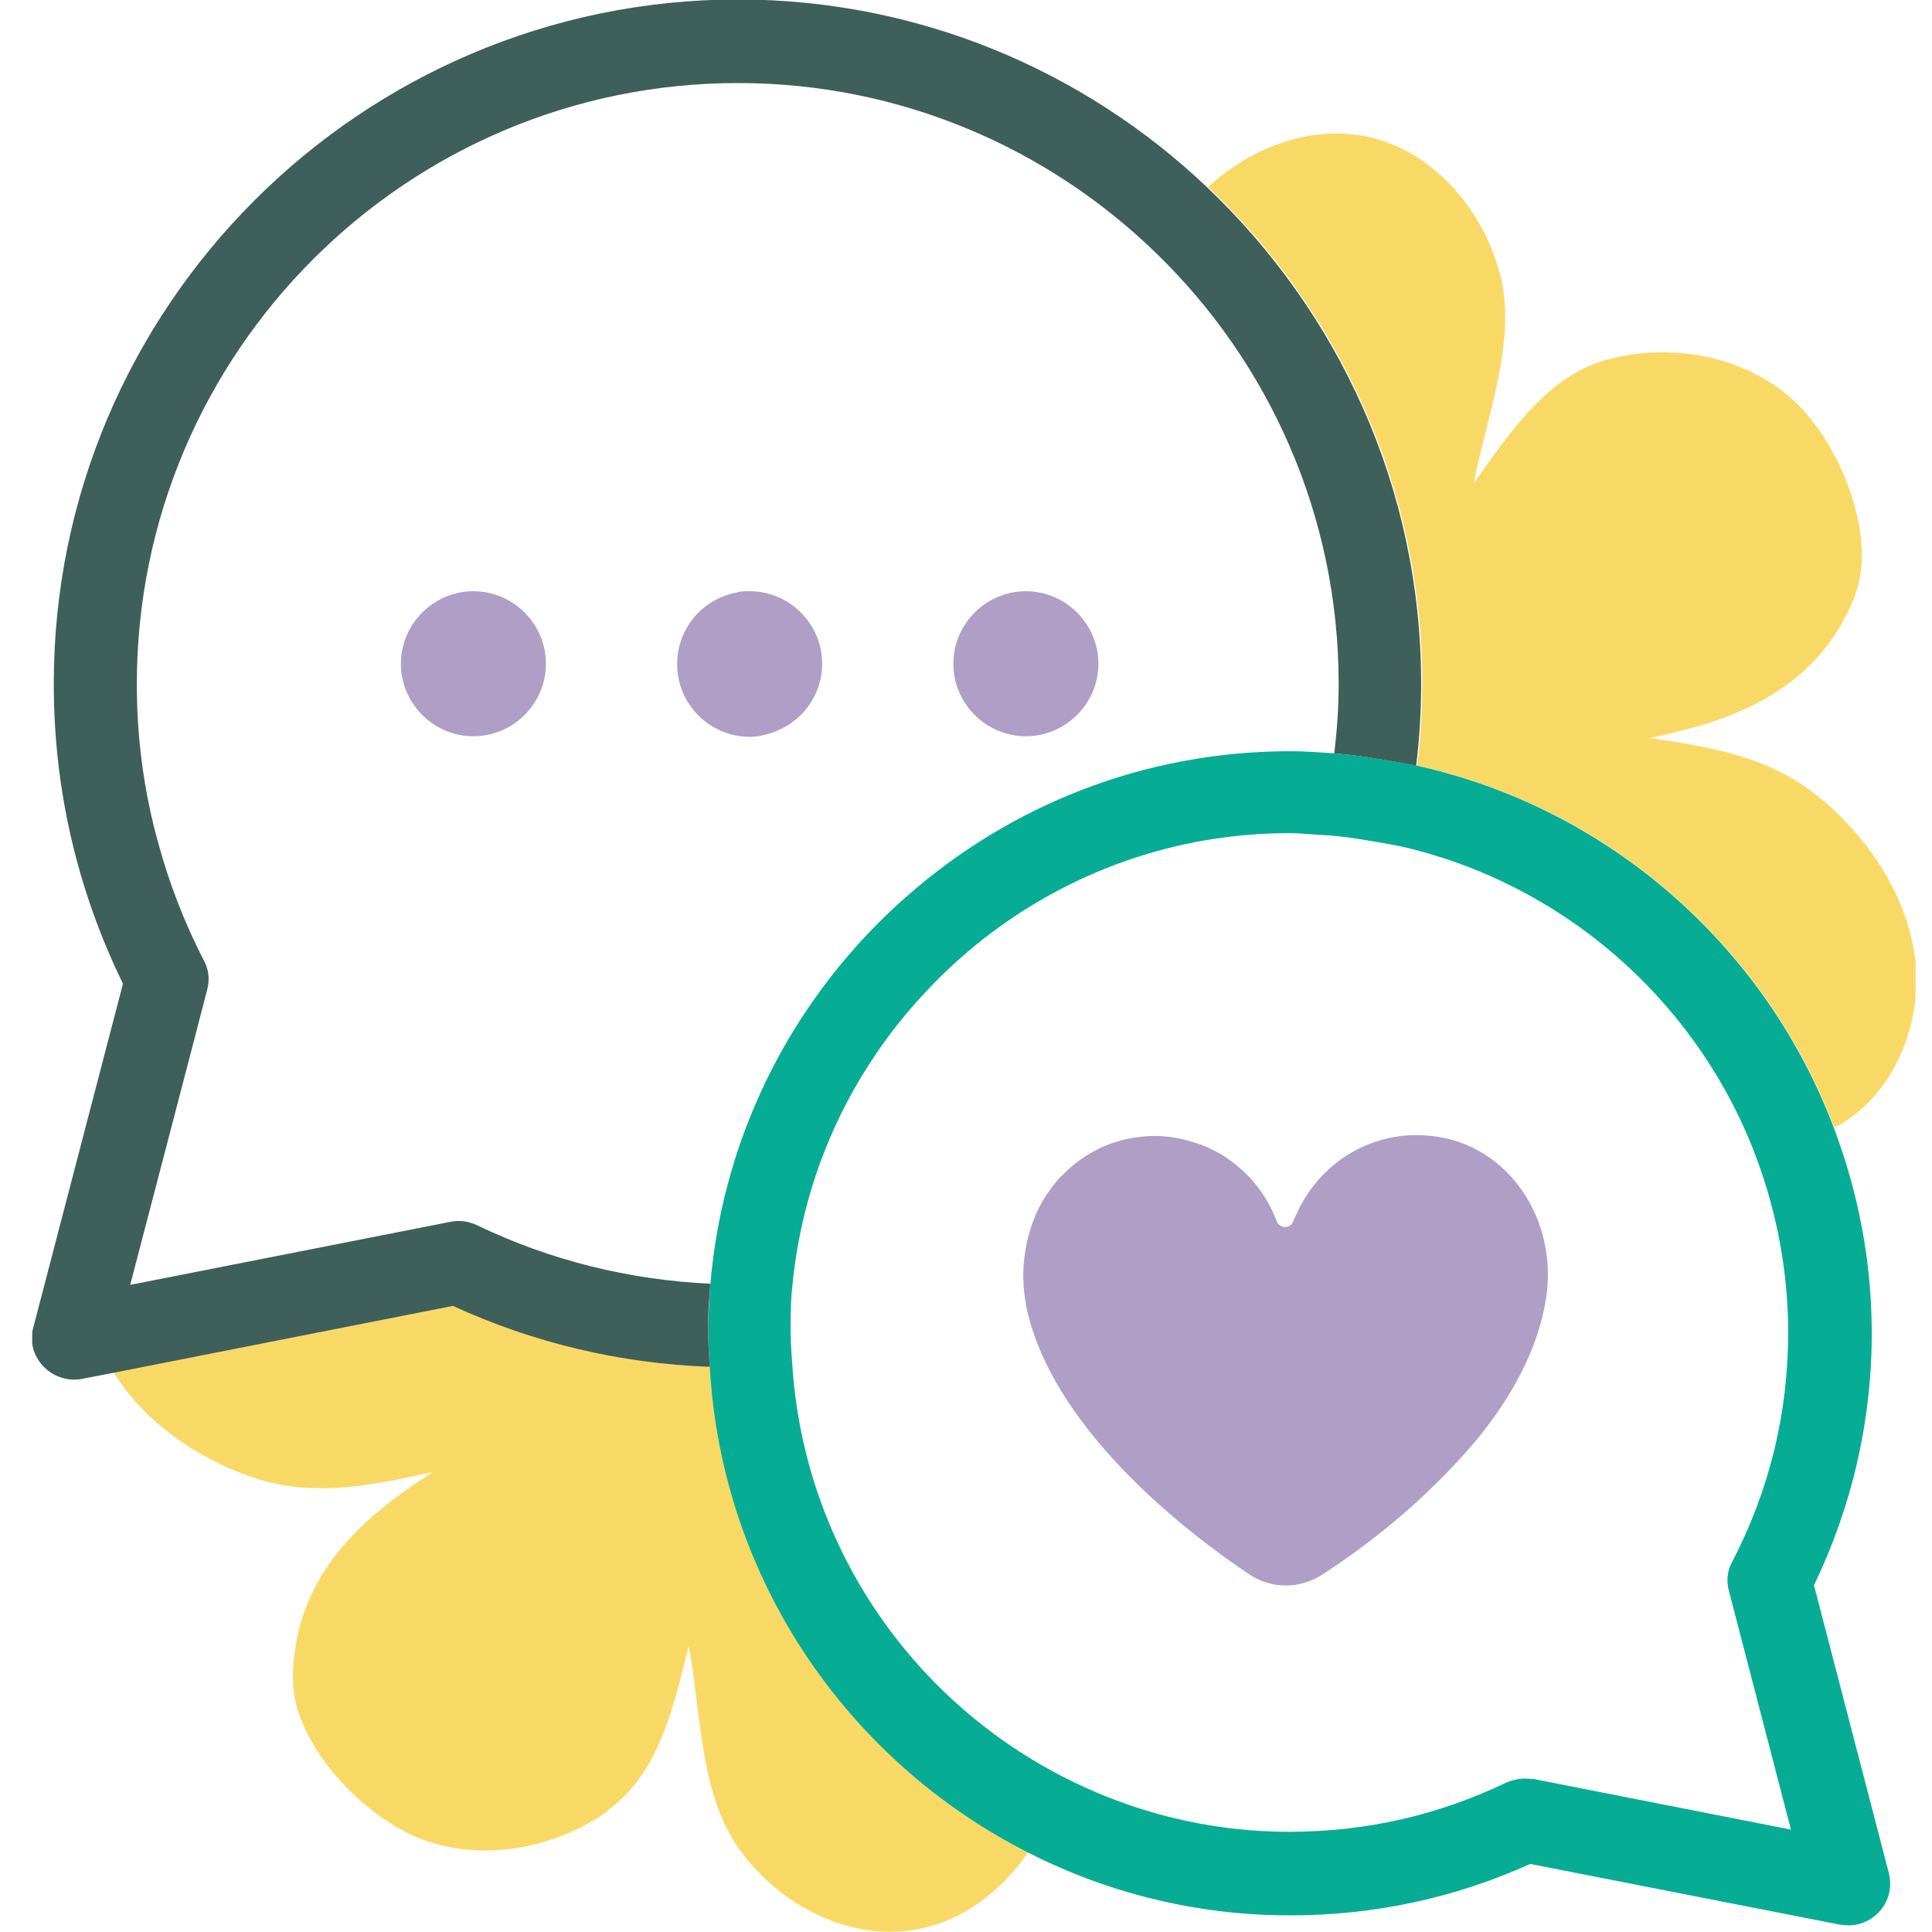
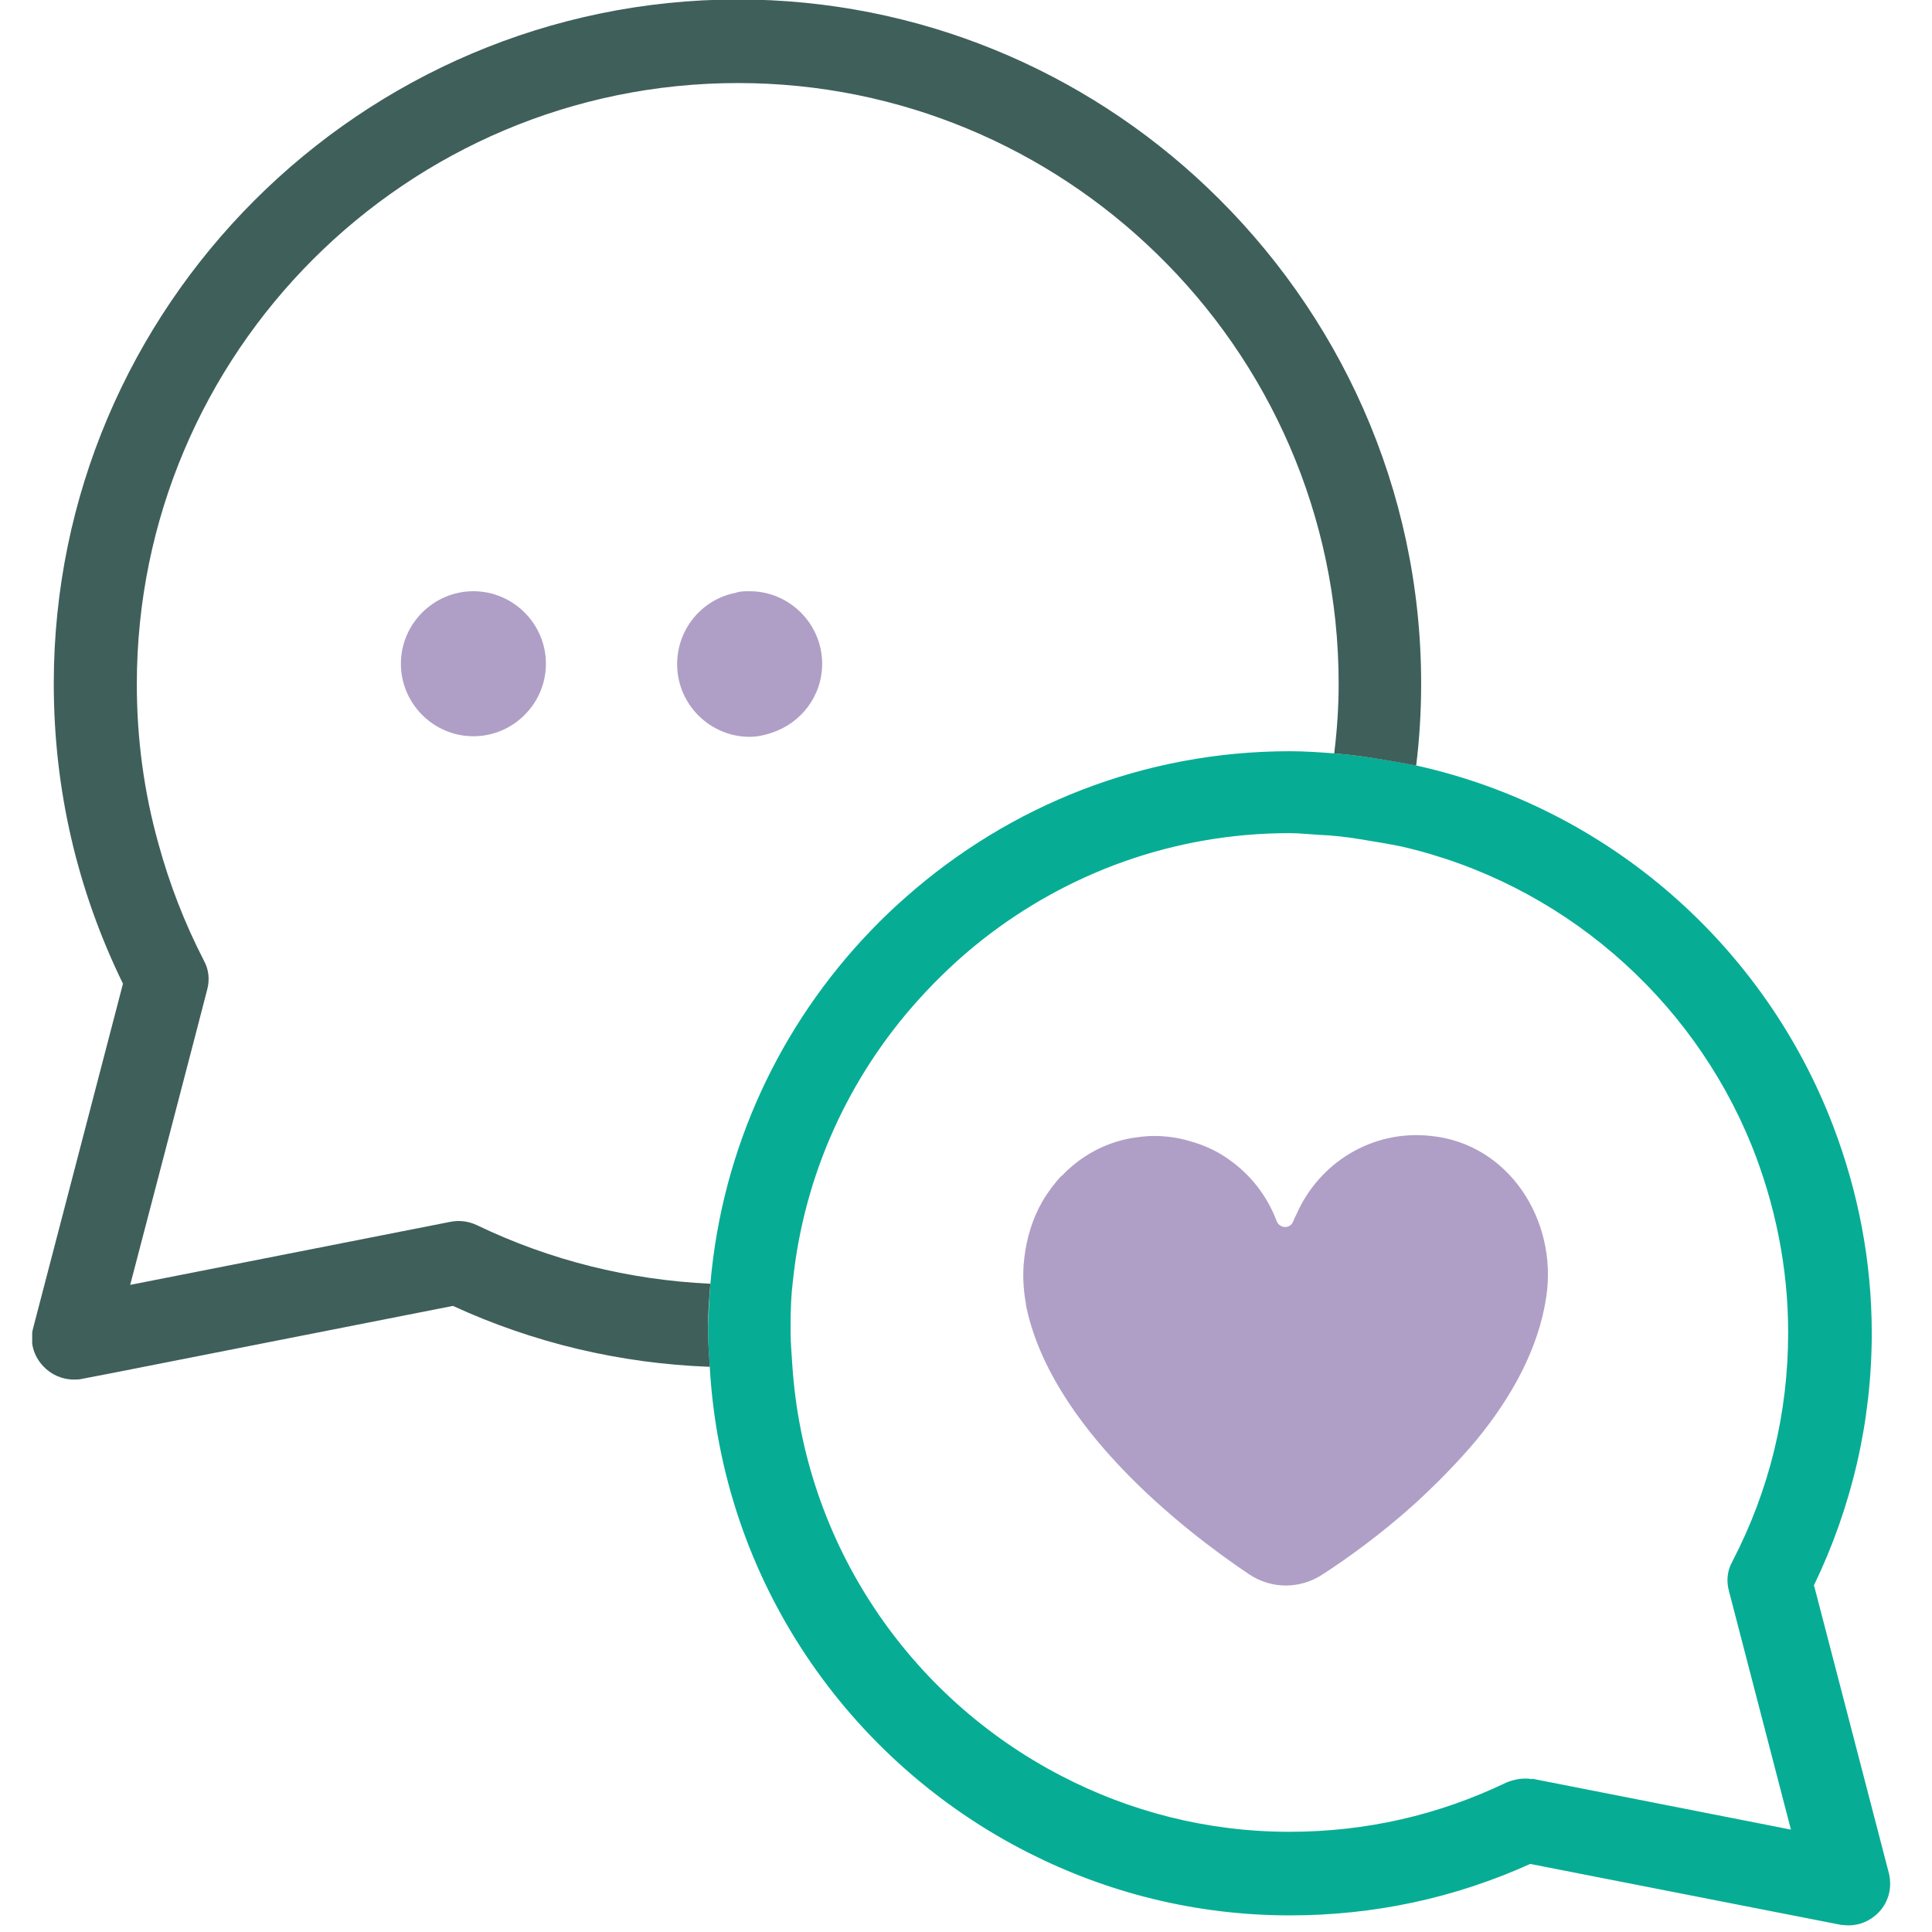
<svg xmlns="http://www.w3.org/2000/svg" width="60" height="60" viewBox="0 0 60 60" fill="none">
  <g clip-path="url(#clip0_611_2461)">
-     <path d="M56.547 24.808C55.034 23.519 53.195 23.209 51.235 22.917C53.384 22.47 56.392 21.662 57.613 18.481C58.318 16.625 57.115 13.668 55.619 12.361C54.123 11.054 51.94 10.659 50.014 11.14C48.089 11.622 46.92 13.393 45.768 15.009C46.163 12.963 47.092 10.642 46.61 8.613C46.112 6.585 44.582 4.745 42.553 4.264C40.765 3.851 38.874 4.556 37.516 5.811C41.607 9.679 44.169 15.163 44.169 21.232C44.169 22.092 44.117 22.934 44.014 23.776C49.98 25.1 54.828 29.381 56.96 35.003C56.994 34.986 57.046 34.968 57.097 34.951C58.817 33.971 59.693 31.822 59.487 29.863C59.264 27.885 58.094 26.115 56.582 24.825L56.547 24.808Z" fill="#F9D966" />
-     <path d="M18.828 56.252C20.461 55.117 20.908 53.037 21.39 51.112C21.768 53.157 21.733 55.667 22.92 57.37C24.106 59.072 26.203 60.241 28.284 59.948C29.797 59.742 31.069 58.779 31.946 57.507C26.358 54.67 22.438 49.031 22.043 42.43C19.275 42.327 16.593 41.69 14.083 40.539L3.527 42.619C4.49 44.166 6.089 45.266 7.808 45.868C9.682 46.521 11.504 46.143 13.447 45.713C11.607 46.9 9.097 48.739 9.097 52.16C9.097 54.155 11.298 56.475 13.172 57.146C15.046 57.816 17.212 57.404 18.845 56.269L18.828 56.252Z" fill="#F9D966" />
    <path d="M56.324 49.255C57.51 46.797 58.129 44.149 58.129 41.398C58.129 39.146 57.699 36.997 56.943 35.003C54.811 29.381 49.963 25.1 43.997 23.777C43.585 23.691 43.155 23.622 42.725 23.553C42.295 23.484 41.883 23.433 41.453 23.398C40.989 23.364 40.542 23.33 40.06 23.33C35.504 23.33 31.344 25.032 28.163 27.834C27.768 28.178 27.39 28.539 27.029 28.917C24.244 31.822 22.421 35.639 22.06 39.886C22.026 40.315 22.009 40.745 21.991 41.175C21.991 41.261 21.991 41.33 21.991 41.416C21.991 41.777 22.026 42.12 22.043 42.464C22.421 49.066 26.341 54.705 31.946 57.542C34.387 58.779 37.138 59.484 40.06 59.484C42.656 59.484 45.166 58.951 47.522 57.886L57.166 59.777C57.166 59.777 57.338 59.794 57.407 59.794C57.751 59.794 58.095 59.656 58.352 59.381C58.662 59.054 58.765 58.608 58.662 58.178L56.341 49.255H56.324ZM47.59 55.255C47.315 55.203 47.04 55.255 46.782 55.358C44.668 56.373 42.416 56.888 40.043 56.888C37.481 56.888 35.075 56.252 32.96 55.152C28.249 52.711 24.966 47.949 24.605 42.378C24.587 42.052 24.553 41.725 24.553 41.381C24.553 41.278 24.553 41.192 24.553 41.089C24.553 40.659 24.57 40.212 24.622 39.8C24.966 36.464 26.375 33.438 28.507 31.066C29.126 30.378 29.797 29.742 30.519 29.175C33.149 27.112 36.45 25.874 40.043 25.874C40.352 25.874 40.645 25.908 40.954 25.926C41.384 25.943 41.831 25.994 42.244 26.063C42.673 26.132 43.086 26.201 43.516 26.287C48.467 27.421 52.524 30.946 54.398 35.57C55.12 37.375 55.533 39.335 55.533 41.381C55.533 43.891 54.949 46.281 53.797 48.499C53.642 48.774 53.608 49.1 53.694 49.41L55.619 56.82L47.573 55.238L47.59 55.255Z" fill="#06AD94" />
    <path d="M22.043 42.447C22.026 42.103 21.991 41.759 21.991 41.398C21.991 41.312 21.991 41.244 21.991 41.158C21.991 40.728 22.026 40.298 22.06 39.868C19.533 39.748 17.092 39.146 14.805 38.046C14.547 37.926 14.272 37.891 13.997 37.943L4.043 39.903L5.229 35.364L6.054 32.201L6.433 30.739C6.519 30.43 6.484 30.103 6.33 29.828C5.728 28.659 5.264 27.456 4.92 26.201C4.473 24.602 4.249 22.951 4.249 21.249C4.249 10.951 12.622 2.579 22.92 2.579C27.974 2.579 32.565 4.608 35.917 7.874C39.407 11.261 41.573 16.006 41.573 21.232C41.573 21.971 41.522 22.694 41.435 23.398C41.865 23.433 42.295 23.484 42.708 23.553C43.138 23.622 43.55 23.691 43.98 23.777C44.083 22.951 44.135 22.092 44.135 21.232C44.135 15.163 41.573 9.696 37.481 5.811C33.682 2.201 28.541 -0.017 22.903 -0.017C11.212 0 1.67 9.524 1.67 21.232C1.67 24.499 2.393 27.628 3.819 30.55L1.034 41.227C0.914 41.656 1.034 42.103 1.344 42.43C1.585 42.688 1.928 42.843 2.289 42.843C2.375 42.843 2.461 42.843 2.53 42.825L3.51 42.636L14.066 40.556C16.576 41.708 19.258 42.344 22.026 42.447H22.043Z" fill="#3F5F5A" />
    <path d="M32.977 36.499C32.754 36.739 32.547 37.014 32.375 37.307C32.066 37.84 31.877 38.459 31.808 39.095C31.756 39.542 31.774 40.023 31.86 40.487V40.522C32.616 44.287 36.725 47.502 38.771 48.877C39.476 49.358 40.37 49.358 41.075 48.894C41.848 48.395 42.897 47.639 43.946 46.693C44.599 46.092 45.269 45.421 45.871 44.699C46.937 43.393 47.779 41.897 48.02 40.281C48.381 37.891 46.851 35.519 44.444 35.278C42.587 35.072 40.954 36.138 40.267 37.702C40.232 37.771 40.198 37.84 40.163 37.925C40.077 38.166 39.751 38.166 39.648 37.925C39.355 37.135 38.822 36.464 38.152 36C37.791 35.742 37.378 35.553 36.931 35.433C36.587 35.33 36.209 35.278 35.831 35.278C35.59 35.278 35.35 35.312 35.126 35.347C34.267 35.502 33.527 35.931 32.96 36.533L32.977 36.499Z" fill="#AF9FC7" />
-     <path d="M14.702 18.361C13.464 18.361 12.45 19.375 12.45 20.613C12.45 21.851 13.464 22.865 14.702 22.865C15.94 22.865 16.954 21.851 16.954 20.613C16.954 19.375 15.94 18.361 14.702 18.361Z" fill="#AF9FC7" />
+     <path d="M14.702 18.361C13.464 18.361 12.45 19.375 12.45 20.613C12.45 21.851 13.464 22.865 14.702 22.865C15.94 22.865 16.954 21.851 16.954 20.613C16.954 19.375 15.94 18.361 14.702 18.361" fill="#AF9FC7" />
    <path d="M25.533 20.613C25.533 19.375 24.519 18.361 23.281 18.361C23.126 18.361 22.971 18.361 22.834 18.413C21.802 18.619 21.029 19.53 21.029 20.63C21.029 21.868 22.043 22.883 23.281 22.883C23.521 22.883 23.745 22.831 23.951 22.762C24.863 22.47 25.533 21.628 25.533 20.613Z" fill="#AF9FC7" />
-     <path d="M34.112 20.613C34.112 19.375 33.097 18.361 31.86 18.361C30.622 18.361 29.607 19.375 29.607 20.613C29.607 21.851 30.622 22.865 31.86 22.865C33.097 22.865 34.112 21.851 34.112 20.613Z" fill="#AF9FC7" />
  </g>
  <defs>
    <clipPath id="clip0_611_2461">
      <rect width="58.487" height="60" fill="white" transform="translate(1)" />
    </clipPath>
  </defs>
</svg>